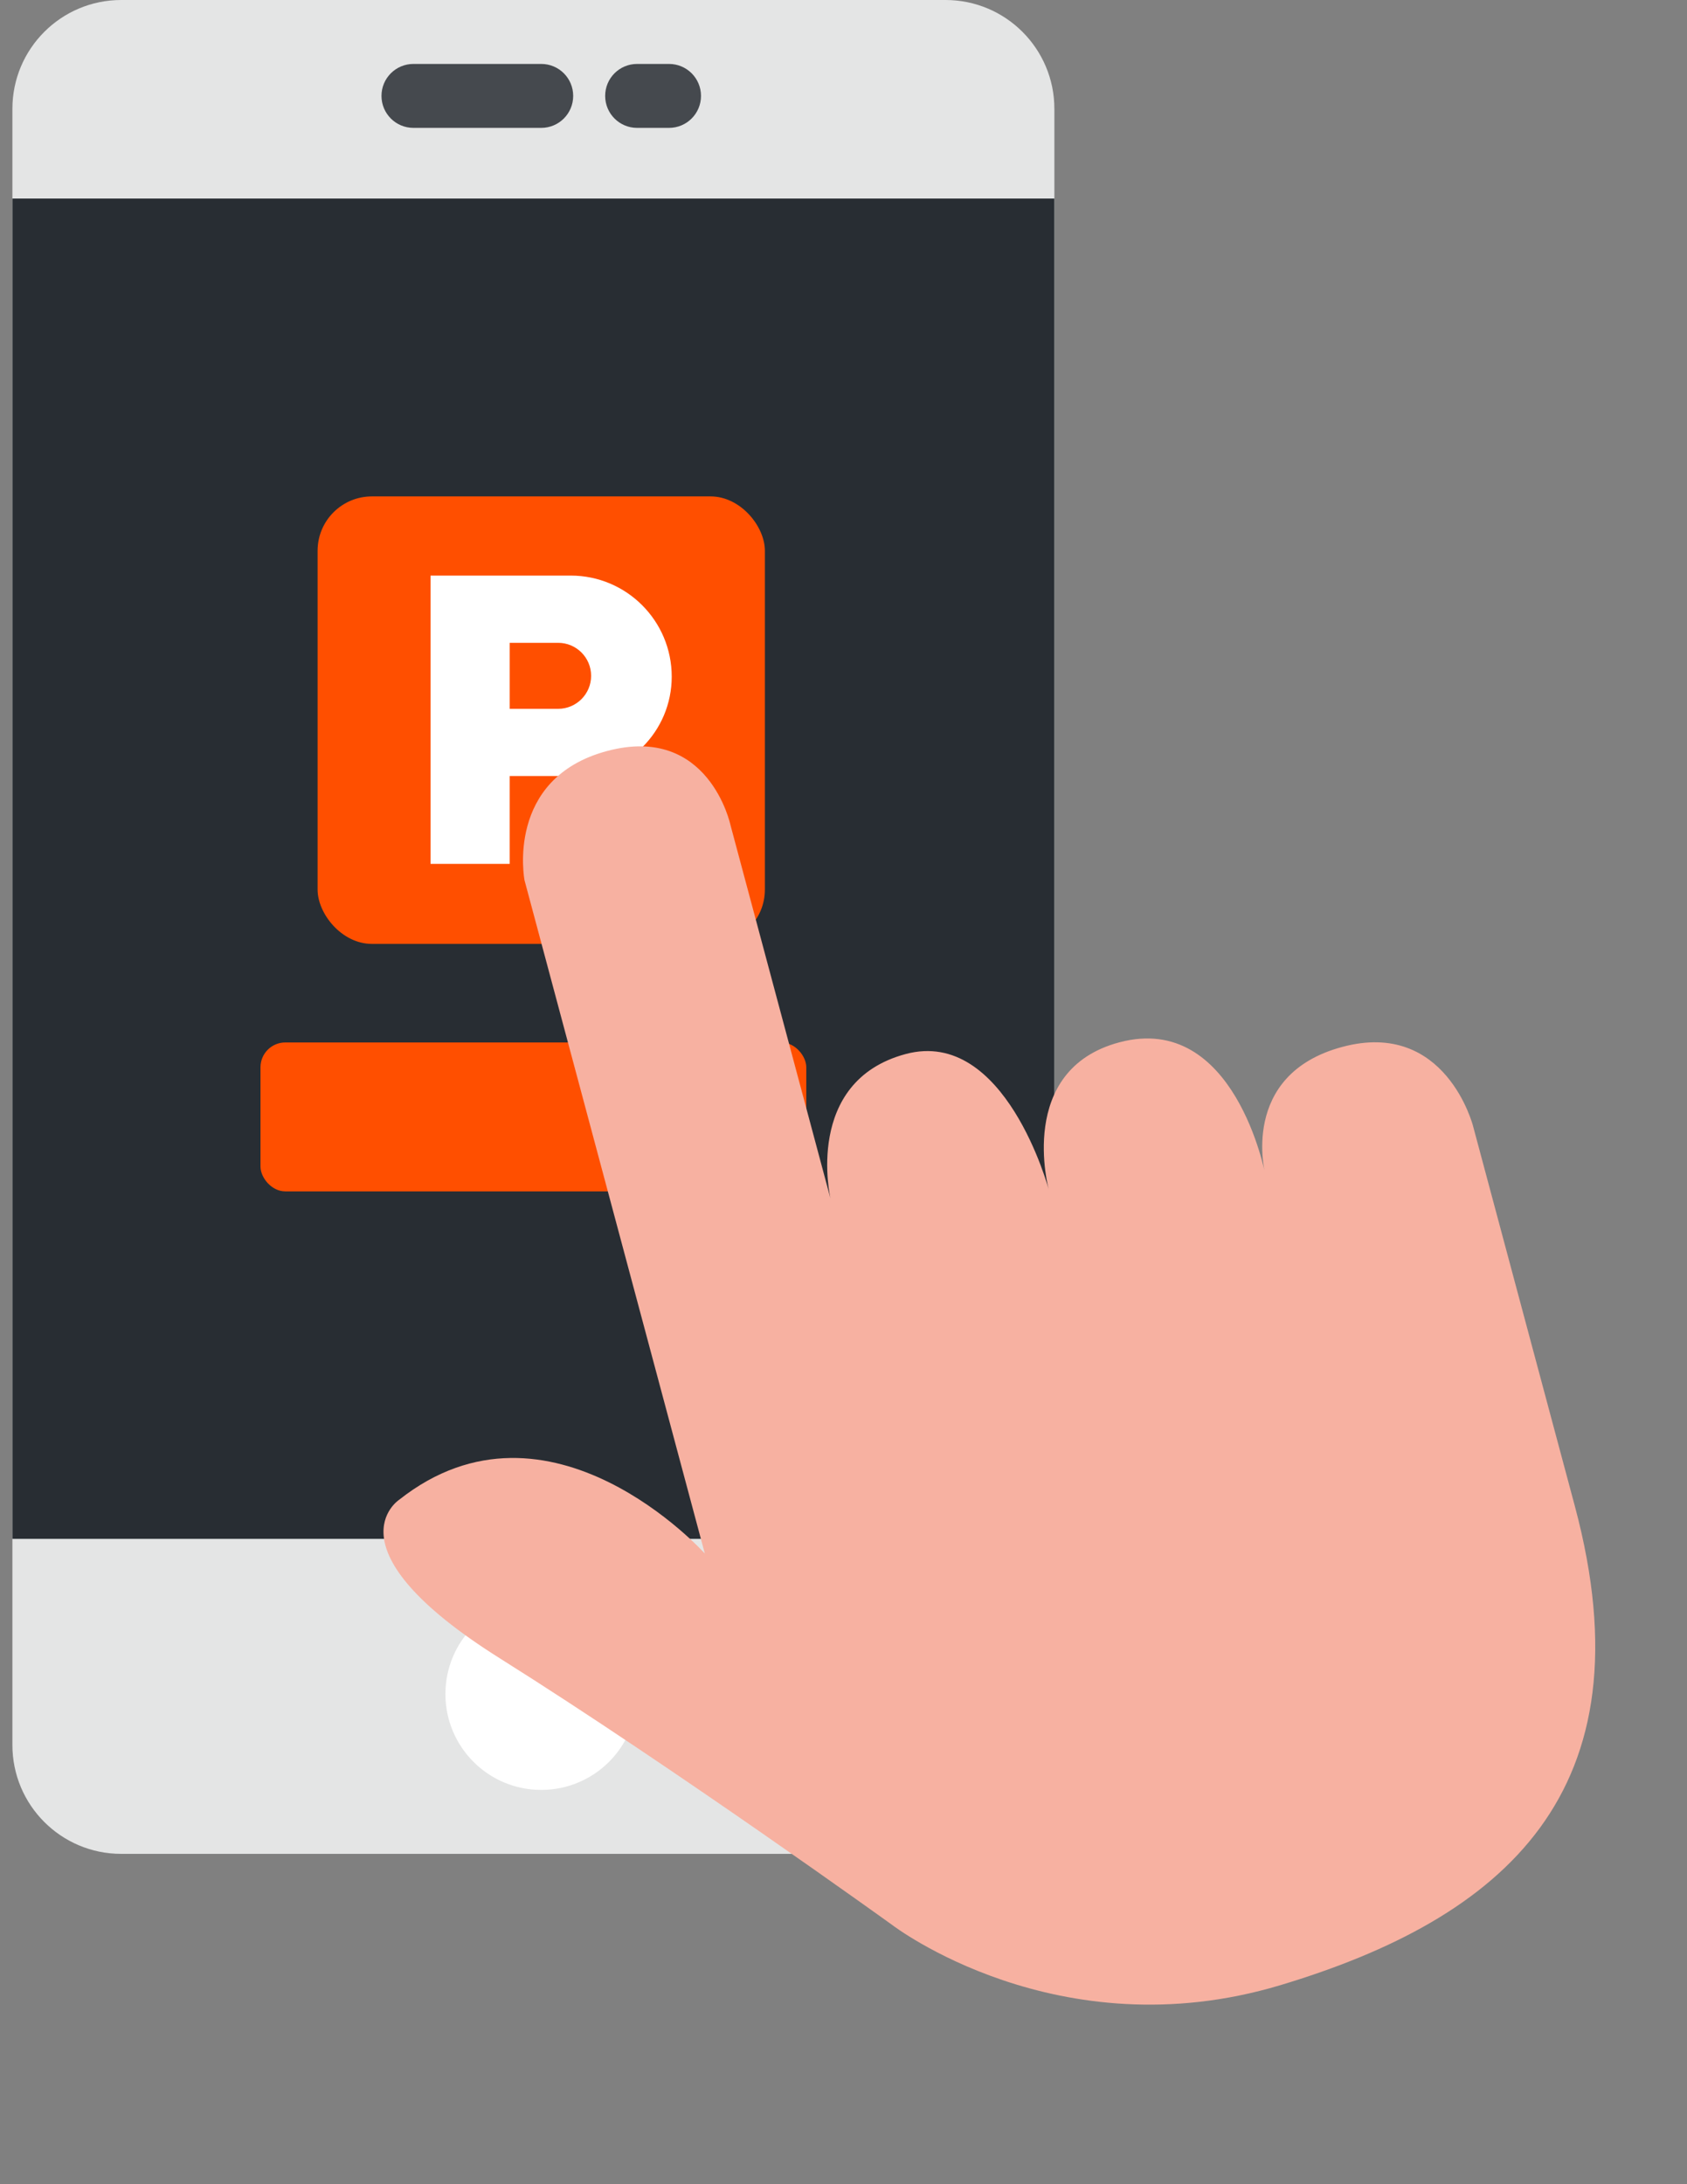
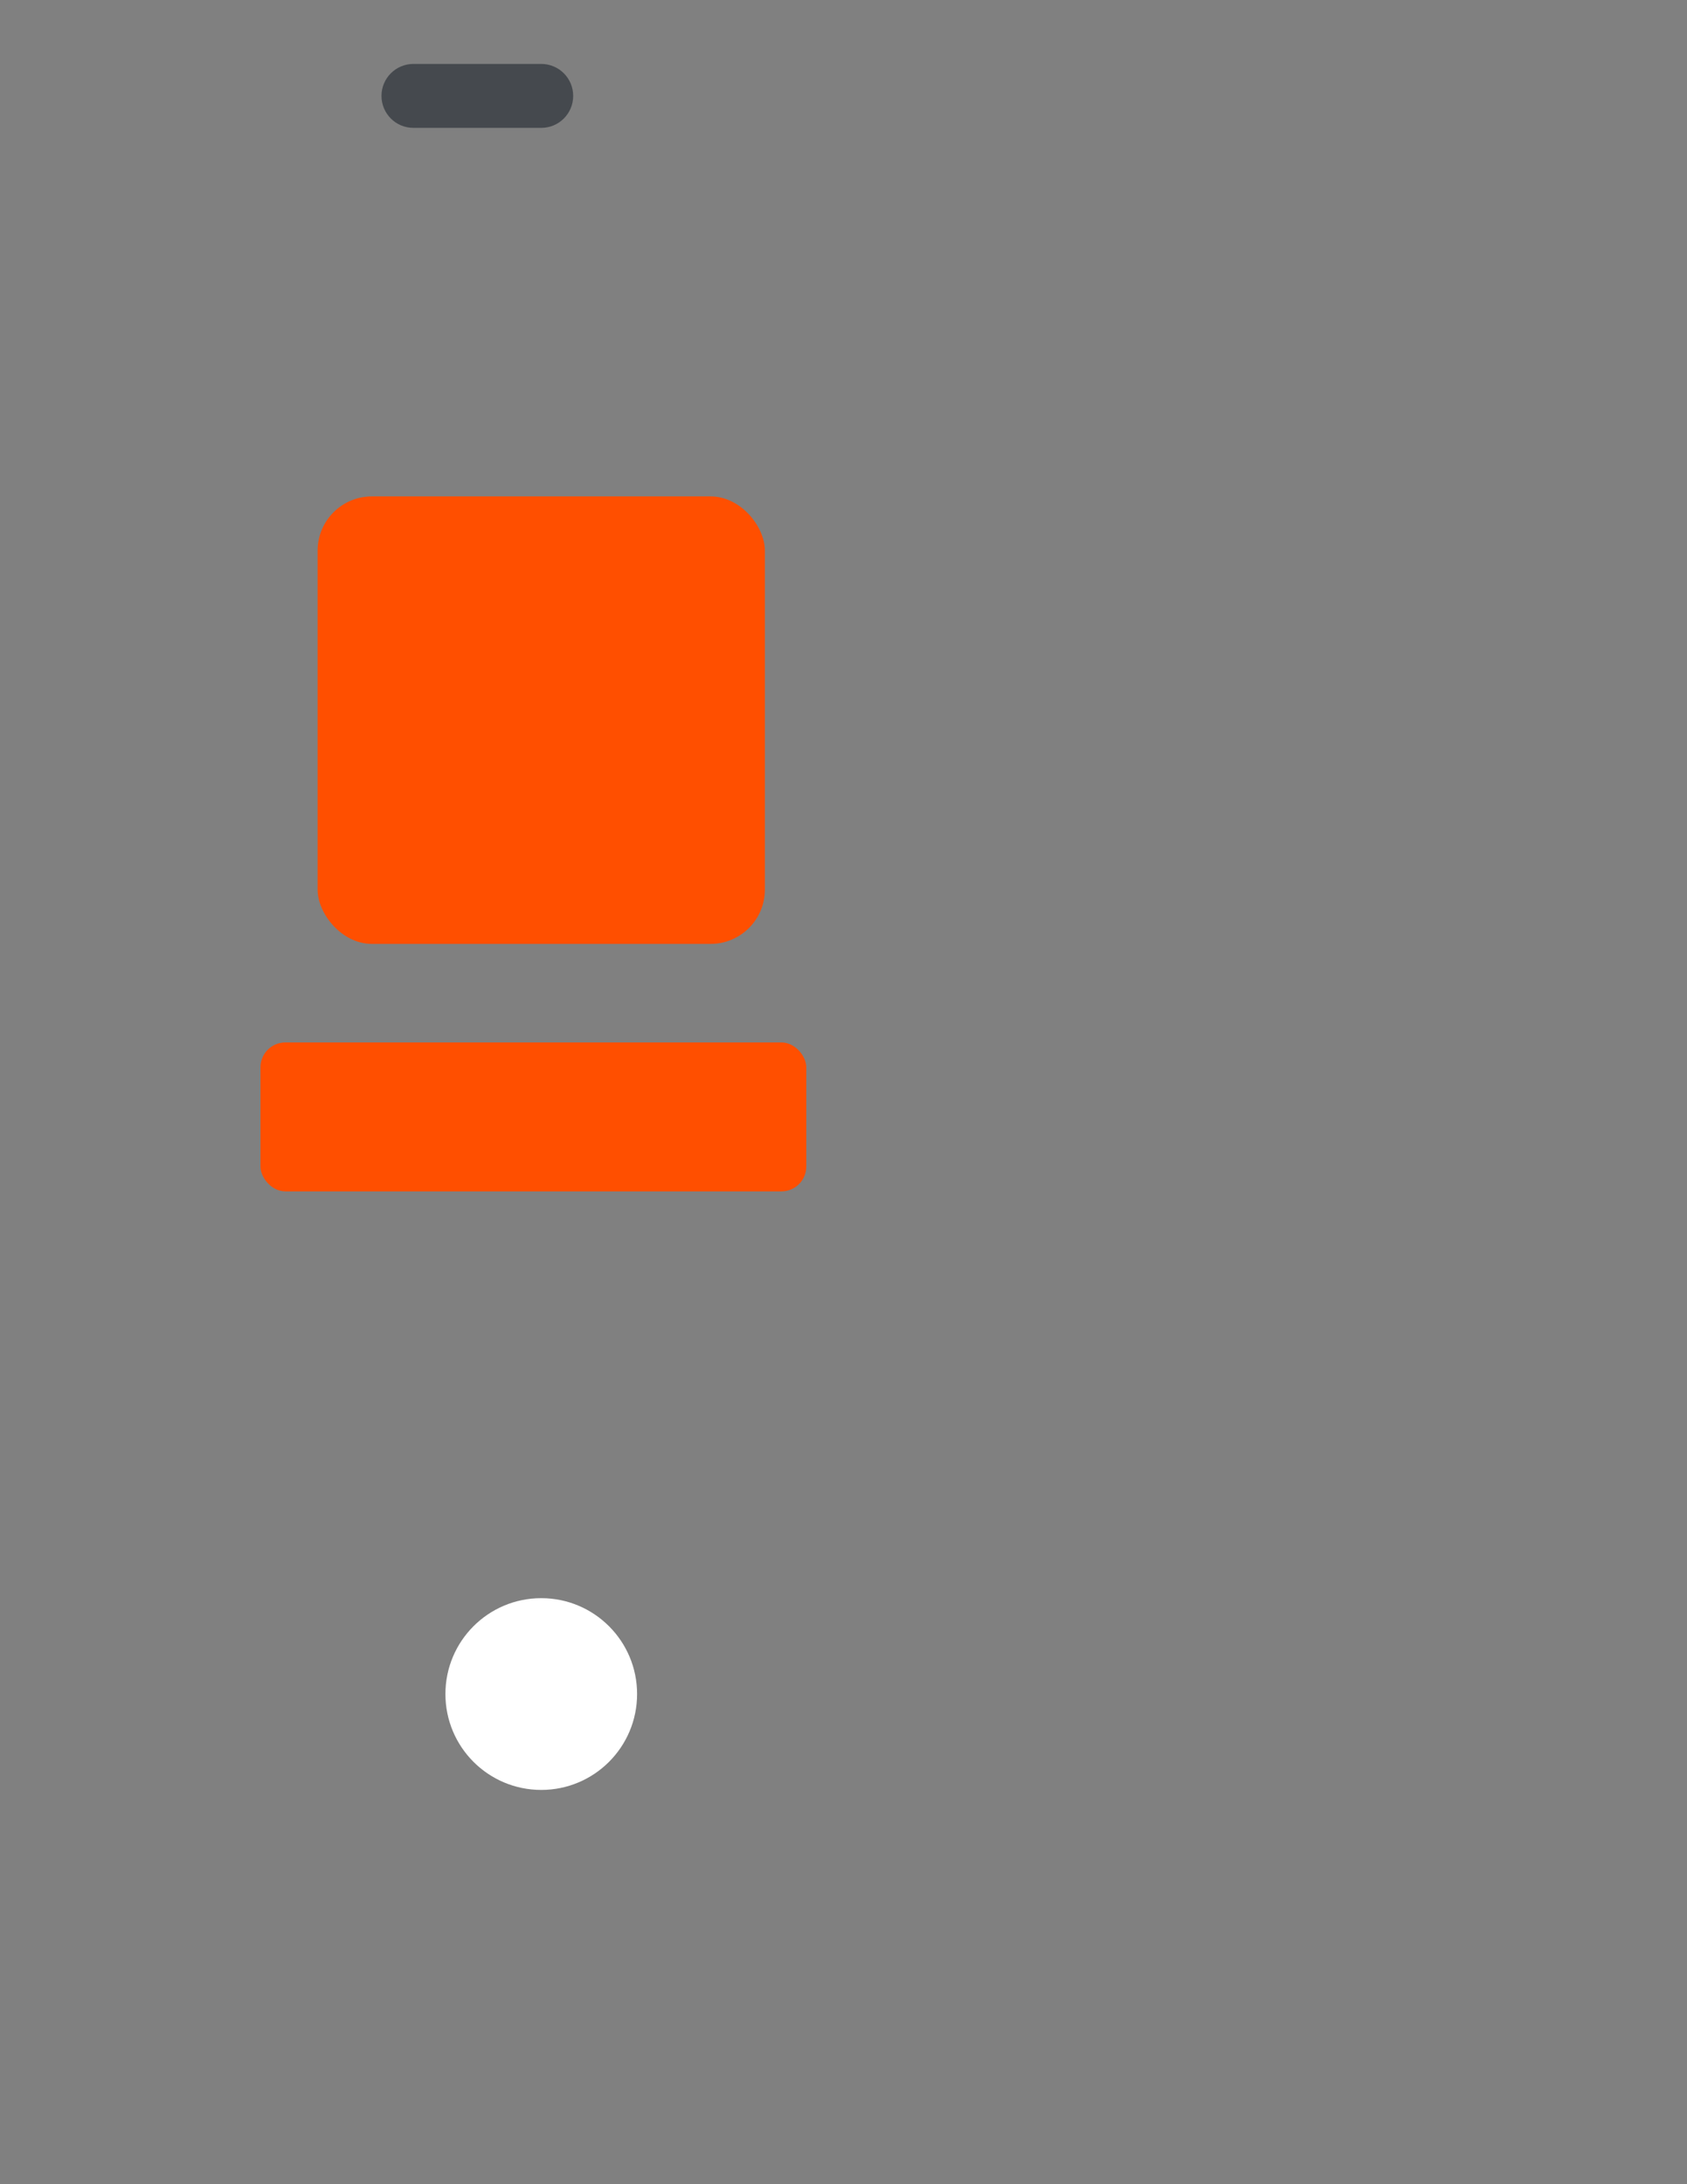
<svg xmlns="http://www.w3.org/2000/svg" width="68" height="88" viewBox="0 0 68 88" fill="none">
  <rect x="0" y="0" width="68" height="88" fill="#808080" stroke="none" />
-   <path d="M38.115 74.691L4.885 74.691C2.464 74.691 0.5 72.728 0.5 70.306V4.385C0.5 1.964 2.464 0 4.885 0L38.114 0C40.536 0 42.5 1.964 42.5 4.385V70.305C42.5 72.727 40.536 74.691 38.115 74.691Z" fill="#E4E5E5" />
  <path d="M21.817 72.115C23.951 72.115 25.68 70.386 25.68 68.252C25.68 66.118 23.951 64.389 21.817 64.389C19.683 64.389 17.954 66.118 17.954 68.252C17.954 70.386 19.683 72.115 21.817 72.115Z" fill="white" />
  <path d="M21.816 5.152H16.665C15.953 5.152 15.377 4.576 15.377 3.864C15.377 3.152 15.953 2.576 16.665 2.576H21.816C22.529 2.576 23.104 3.152 23.104 3.864C23.104 4.576 22.529 5.152 21.816 5.152Z" fill="#45494E" />
-   <path d="M26.968 5.152H25.68C24.968 5.152 24.393 4.576 24.393 3.864C24.393 3.152 24.968 2.576 25.68 2.576H26.968C27.68 2.576 28.256 3.152 28.256 3.864C28.256 4.576 27.68 5.152 26.968 5.152Z" fill="#45494E" />
-   <path d="M42.5 8H0.5V62H42.5V8Z" fill="#282D33" />
  <rect x="12.802" y="20" width="18.029" height="18.029" rx="2.188" fill="#FF4F00" />
-   <path fill-rule="evenodd" clip-rule="evenodd" d="M17.355 23.19V34.805H20.545V31.266H23.071C25.283 31.266 27.076 29.473 27.076 27.262C27.076 25.013 25.253 23.19 23.004 23.19H17.355ZM23.827 27.228C23.827 26.494 23.232 25.899 22.498 25.899H20.545V28.558H22.498C23.232 28.558 23.827 27.962 23.827 27.228Z" fill="white" />
  <rect x="10.5" y="42" width="22" height="6" rx="1" fill="#FF4F00" />
-   <path d="M28.41 62.591C28.41 62.591 22.155 55.633 16.09 60.424C16.09 60.424 13.091 62.381 20.157 66.819C27.223 71.258 35.961 77.554 35.961 77.554C35.961 77.554 42.623 82.675 51.601 79.984C60.574 77.29 66.573 72.228 63.479 60.679L59.377 45.371C59.377 45.371 58.282 41.06 54.106 42.179C49.924 43.299 51.003 47.325 51.003 47.325C51.003 47.325 49.772 40.766 45.13 41.992C40.941 43.098 42.276 47.936 42.276 47.936C42.276 47.936 40.522 41.39 36.507 42.466C32.38 43.571 33.474 48.282 33.474 48.282L29.444 33.24C29.444 33.24 28.578 29.156 24.465 30.259C20.351 31.361 21.142 35.464 21.142 35.464L28.41 62.591Z" fill="#F7B1A1" />
</svg>